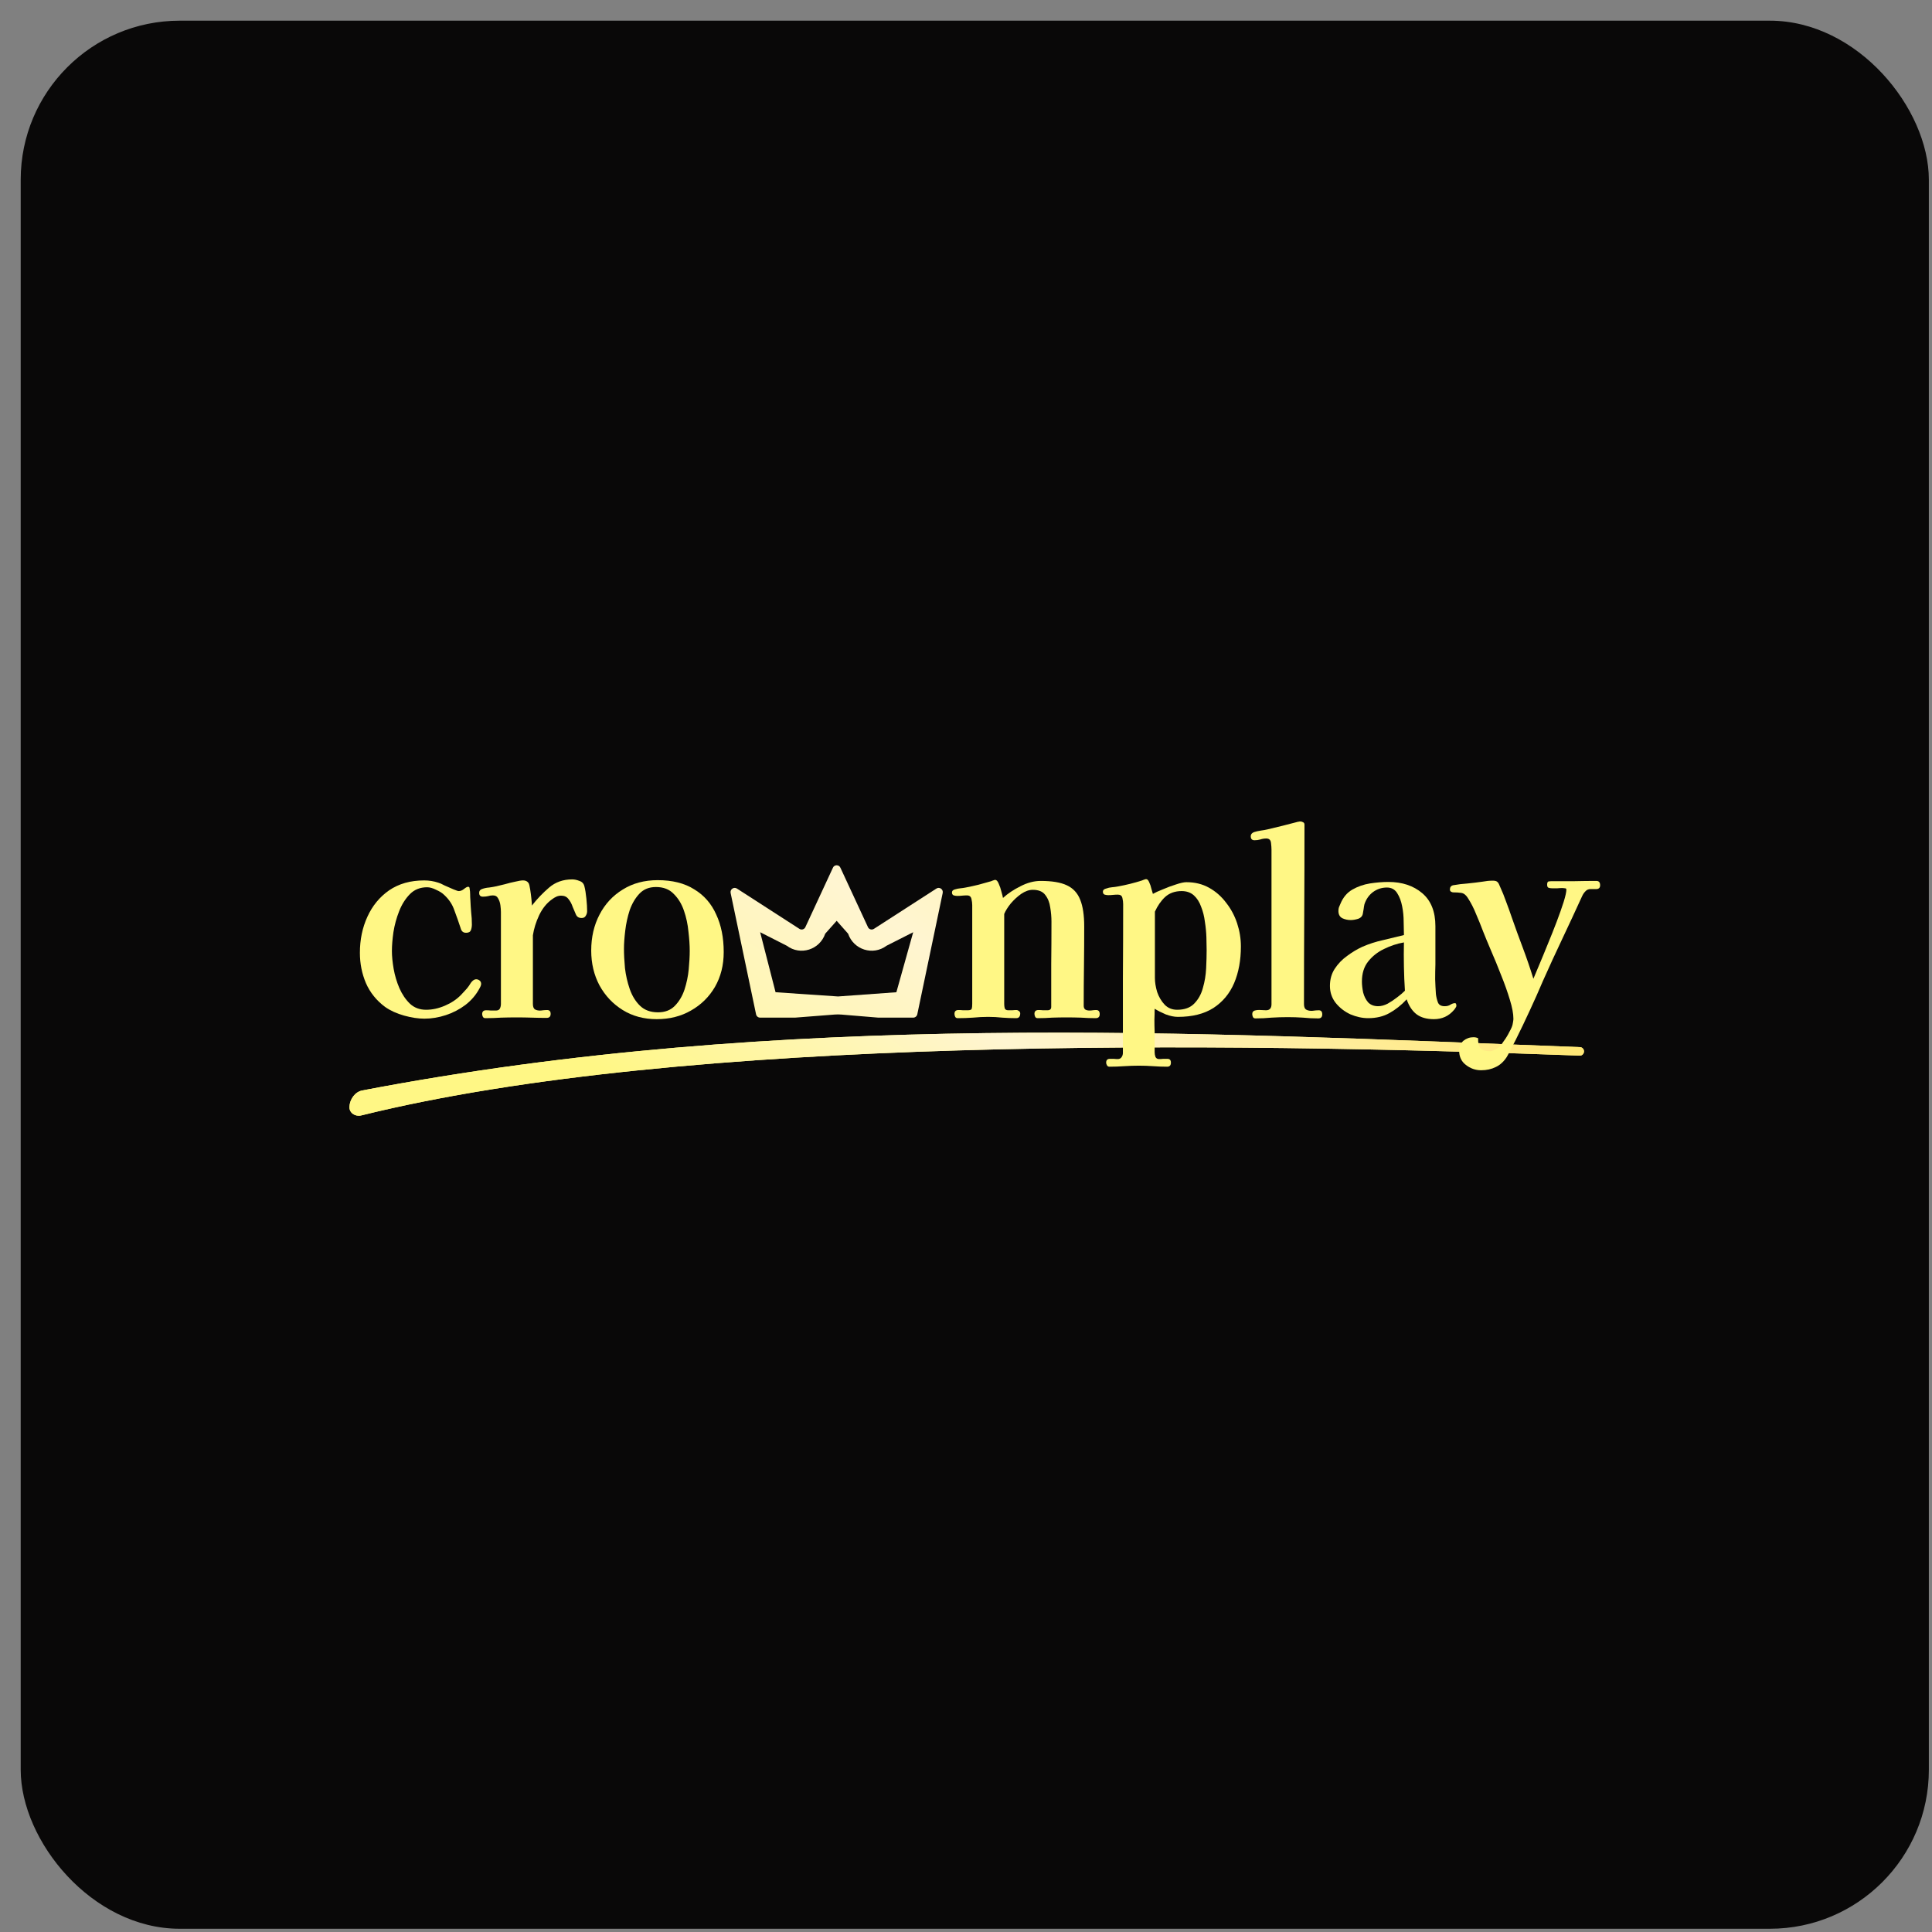
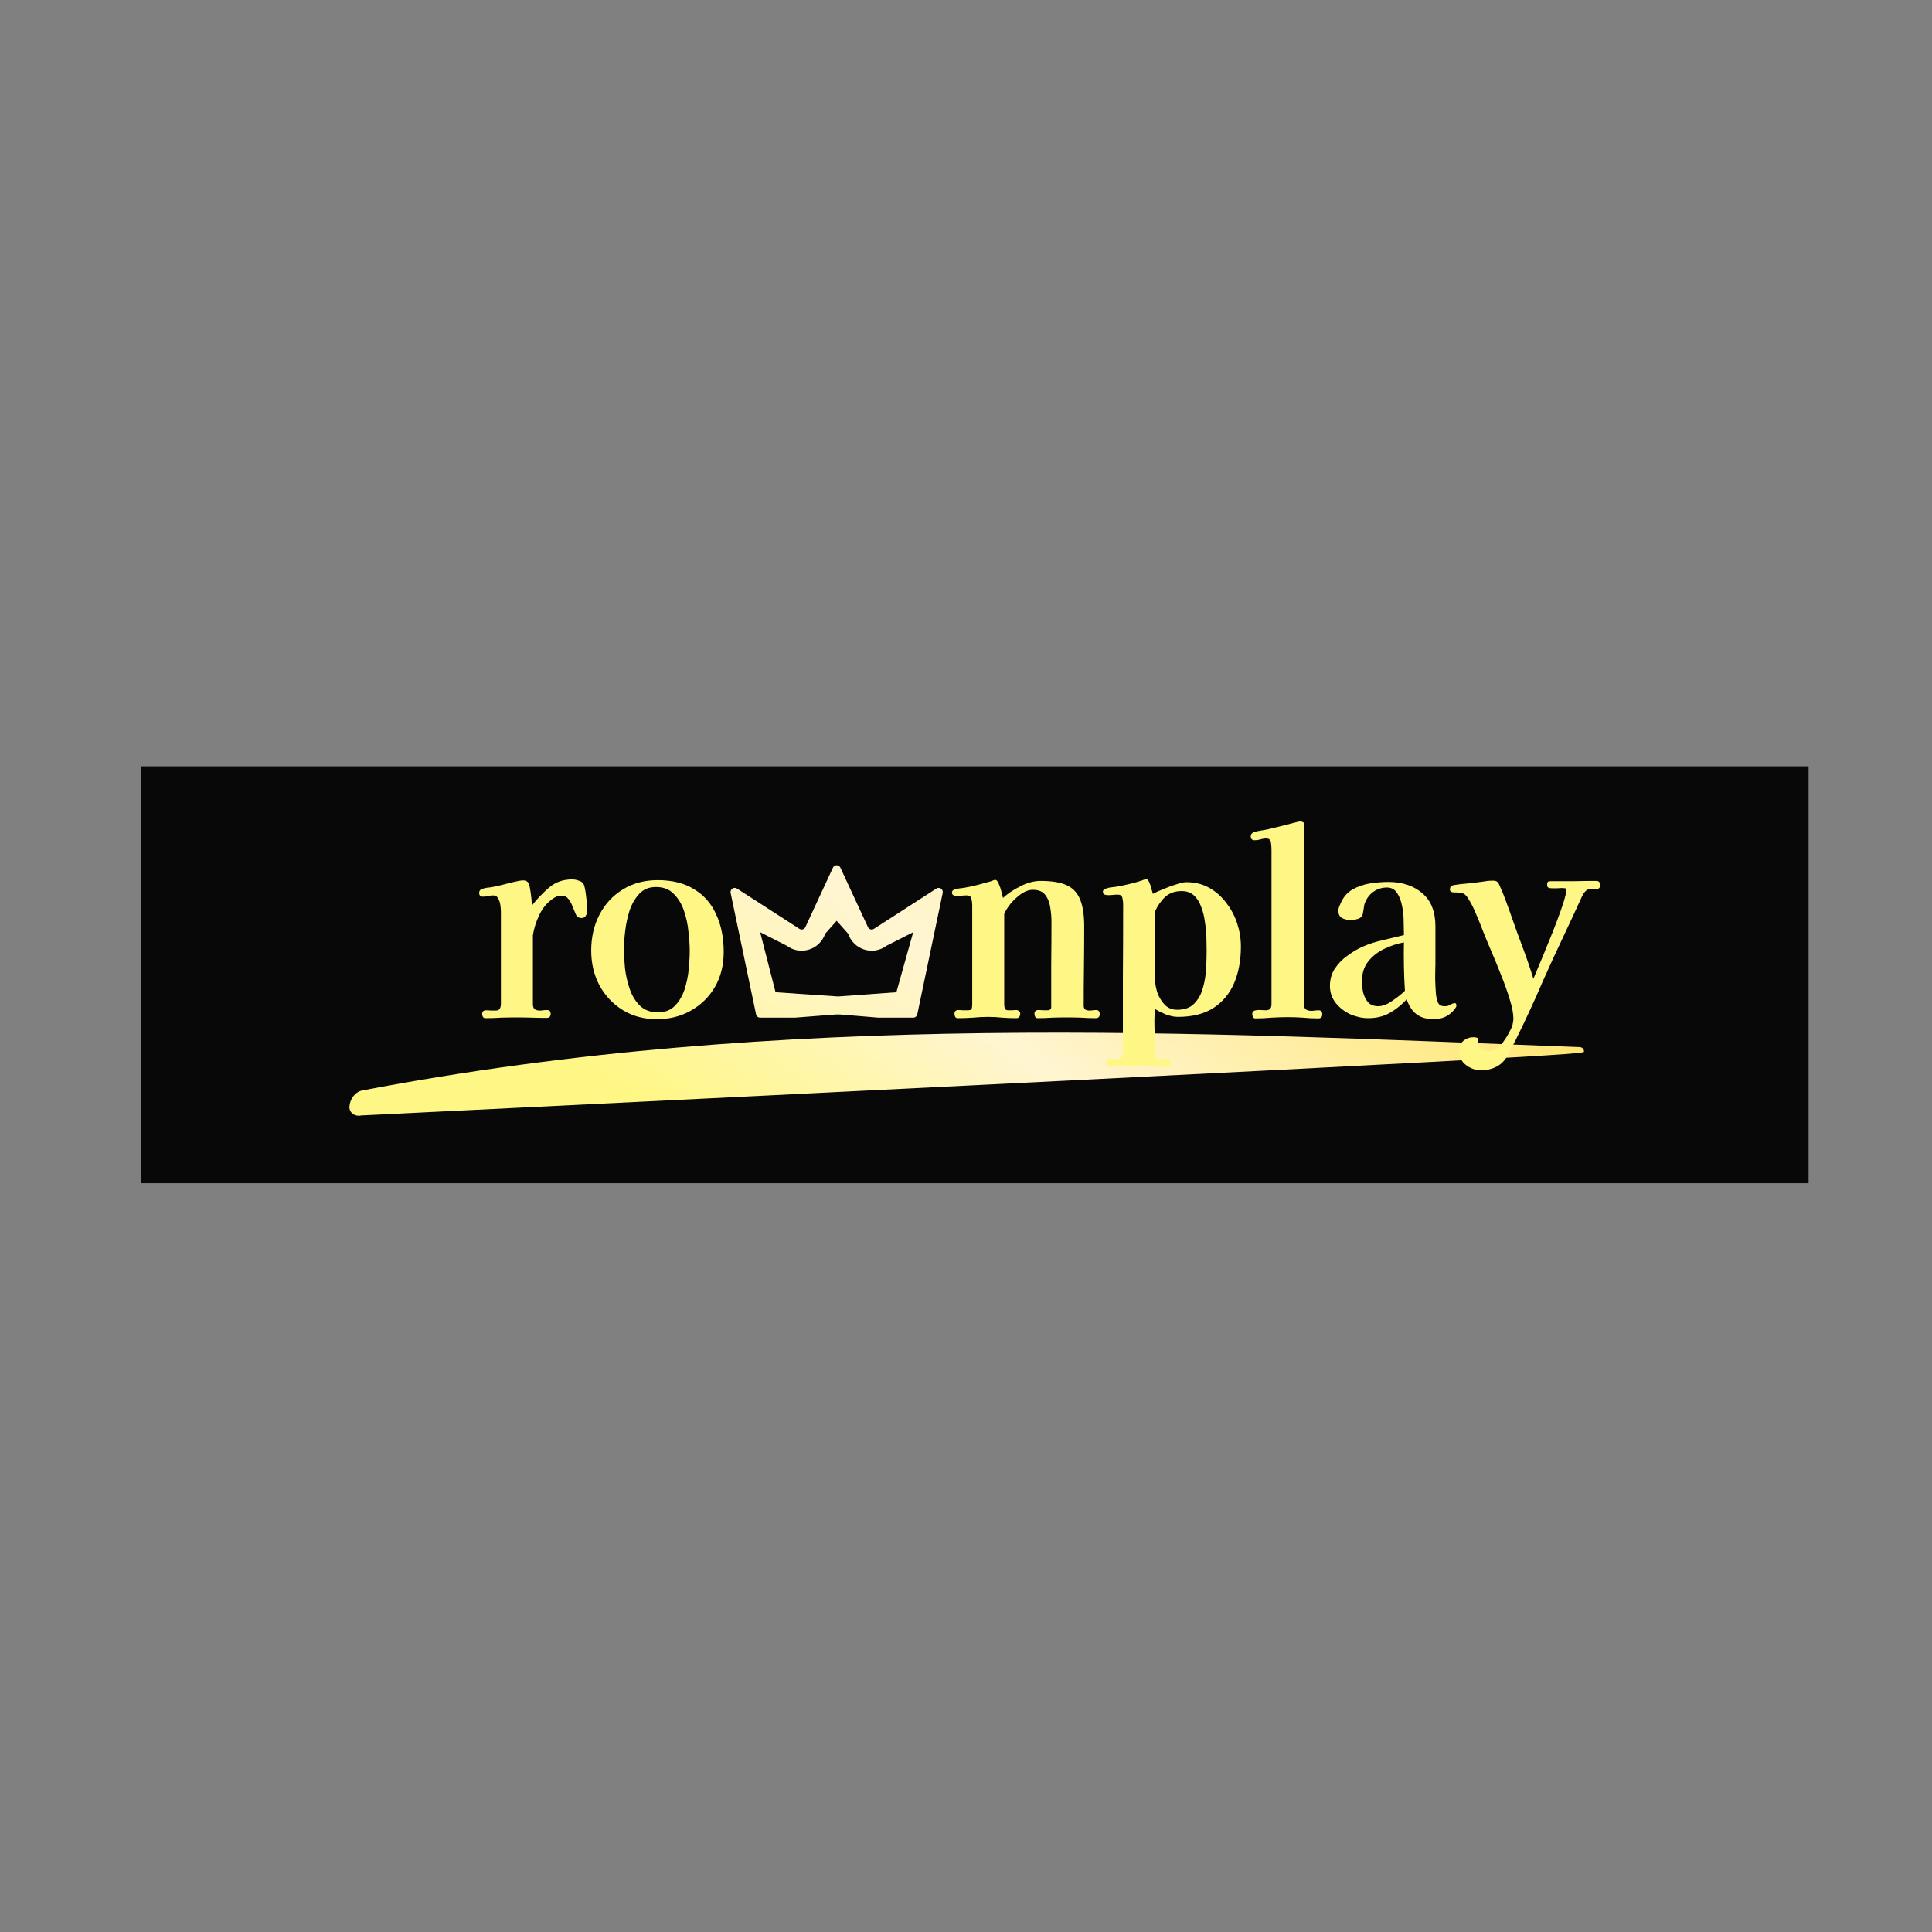
<svg xmlns="http://www.w3.org/2000/svg" width="81" height="81" viewBox="0 0 81 81" fill="none">
  <rect x="0" y="0" width="81" height="81" fill="#808080" stroke="none" />
  <g clip-path="url(#clip0_760_921)">
-     <rect x="0.868" y="0.867" width="80" height="79.997" fill="#090808" />
    <rect width="69.915" height="17.479" transform="translate(5.91 32.127)" fill="#090808" />
    <path fill-rule="evenodd" clip-rule="evenodd" d="M36.65 38.936C36.555 39.007 36.42 38.965 36.381 38.852L35.242 36.396C35.188 36.237 34.967 36.237 34.913 36.396L33.774 38.852C33.735 38.965 33.6 39.007 33.506 38.936L30.907 37.26C30.777 37.163 30.599 37.28 30.632 37.44L31.698 42.525C31.715 42.607 31.786 42.665 31.868 42.665H33.331L34.998 42.535C35.09 42.528 35.182 42.529 35.274 42.536L36.824 42.665H38.287C38.369 42.665 38.44 42.607 38.458 42.525L39.523 37.44C39.557 37.28 39.378 37.163 39.249 37.26L36.65 38.936ZM38.286 39.084L37.168 39.651C36.6 40.076 35.79 39.822 35.557 39.145L35.078 38.605L34.598 39.145C34.365 39.822 33.555 40.076 32.987 39.651L31.87 39.084L32.516 41.6L35.136 41.777L37.581 41.6L38.286 39.084Z" fill="url(#paint0_linear_760_921)" />
-     <path d="M15.144 46.765C28.753 43.395 51.288 43.701 66.23 44.257C66.327 44.261 66.405 44.184 66.409 44.086C66.413 43.988 66.338 43.906 66.242 43.902C50.134 43.287 32.832 42.343 15.188 45.718C14.884 45.776 14.665 46.087 14.65 46.401C14.638 46.661 14.896 46.826 15.144 46.765Z" fill="#FFF785" />
-     <path d="M15.144 46.765C28.753 43.395 51.288 43.701 66.23 44.257C66.327 44.261 66.405 44.184 66.409 44.086C66.413 43.988 66.338 43.906 66.242 43.902C50.134 43.287 32.832 42.343 15.188 45.718C14.884 45.776 14.665 46.087 14.65 46.401C14.638 46.661 14.896 46.826 15.144 46.765Z" fill="url(#paint1_linear_760_921)" />
-     <path d="M20.172 41.248C20.172 41.277 20.165 41.309 20.151 41.344C20.137 41.373 20.123 41.401 20.109 41.429C19.962 41.706 19.763 41.941 19.512 42.133C19.267 42.317 18.995 42.459 18.694 42.559C18.394 42.658 18.093 42.708 17.793 42.708C17.535 42.708 17.252 42.665 16.944 42.58C16.637 42.495 16.371 42.374 16.148 42.218C15.784 41.948 15.515 41.614 15.341 41.216C15.173 40.819 15.089 40.396 15.089 39.948C15.089 39.394 15.194 38.89 15.403 38.435C15.613 37.974 15.917 37.604 16.315 37.327C16.721 37.05 17.21 36.912 17.783 36.912C17.992 36.912 18.191 36.944 18.38 37.008C18.436 37.022 18.523 37.061 18.642 37.125C18.768 37.181 18.89 37.235 19.009 37.285C19.128 37.334 19.201 37.359 19.229 37.359C19.306 37.359 19.379 37.331 19.449 37.274C19.526 37.21 19.585 37.178 19.627 37.178C19.669 37.178 19.69 37.206 19.69 37.263C19.704 37.334 19.711 37.412 19.711 37.498C19.711 37.576 19.714 37.654 19.721 37.732C19.728 37.903 19.739 38.073 19.753 38.243C19.774 38.414 19.784 38.584 19.784 38.755C19.784 38.847 19.77 38.929 19.742 39C19.714 39.071 19.648 39.107 19.543 39.107C19.473 39.107 19.421 39.089 19.386 39.053C19.351 39.018 19.327 38.972 19.313 38.915C19.229 38.659 19.142 38.41 19.051 38.169C18.967 37.92 18.824 37.704 18.621 37.519C18.544 37.441 18.432 37.37 18.286 37.306C18.146 37.235 18.02 37.199 17.908 37.199C17.615 37.199 17.374 37.295 17.185 37.487C16.997 37.679 16.846 37.917 16.735 38.201C16.623 38.485 16.542 38.78 16.494 39.085C16.452 39.384 16.431 39.646 16.431 39.874C16.431 40.087 16.455 40.335 16.504 40.62C16.553 40.897 16.633 41.167 16.745 41.429C16.857 41.685 17.003 41.902 17.185 42.079C17.367 42.25 17.594 42.335 17.866 42.335C18.125 42.335 18.387 42.278 18.652 42.164C18.918 42.051 19.142 41.902 19.323 41.717C19.379 41.66 19.435 41.6 19.491 41.536C19.554 41.472 19.61 41.404 19.659 41.334C19.68 41.298 19.701 41.266 19.721 41.237C19.742 41.202 19.767 41.17 19.795 41.142C19.851 41.085 19.907 41.056 19.962 41.056C20.018 41.056 20.067 41.074 20.109 41.11C20.151 41.145 20.172 41.191 20.172 41.248Z" fill="#FFF785" />
+     <path d="M15.144 46.765C66.327 44.261 66.405 44.184 66.409 44.086C66.413 43.988 66.338 43.906 66.242 43.902C50.134 43.287 32.832 42.343 15.188 45.718C14.884 45.776 14.665 46.087 14.65 46.401C14.638 46.661 14.896 46.826 15.144 46.765Z" fill="url(#paint1_linear_760_921)" />
    <path d="M24.616 38.201C24.616 38.272 24.595 38.339 24.553 38.403C24.518 38.46 24.463 38.488 24.386 38.488C24.267 38.488 24.187 38.439 24.145 38.339C24.103 38.247 24.057 38.14 24.009 38.02C23.967 37.892 23.907 37.782 23.83 37.689C23.761 37.597 23.659 37.551 23.526 37.551C23.457 37.551 23.39 37.565 23.327 37.593C23.264 37.622 23.205 37.657 23.149 37.7C22.926 37.856 22.744 38.08 22.604 38.371C22.471 38.655 22.384 38.936 22.342 39.213V39.202C22.342 39.465 22.342 39.728 22.342 39.991C22.342 40.254 22.342 40.517 22.342 40.779V42.09C22.342 42.211 22.374 42.289 22.436 42.324C22.506 42.36 22.587 42.374 22.677 42.367C22.775 42.353 22.863 42.346 22.939 42.346C23.037 42.346 23.086 42.399 23.086 42.505C23.086 42.619 23.03 42.676 22.919 42.676C22.709 42.676 22.499 42.672 22.29 42.665C22.08 42.658 21.87 42.655 21.661 42.655C21.444 42.655 21.228 42.658 21.011 42.665C20.794 42.679 20.575 42.687 20.351 42.687C20.302 42.687 20.267 42.669 20.246 42.633C20.225 42.591 20.215 42.552 20.215 42.516C20.215 42.41 20.27 42.356 20.382 42.356C20.452 42.356 20.518 42.36 20.581 42.367C20.651 42.367 20.721 42.367 20.791 42.367C20.875 42.367 20.931 42.339 20.959 42.282C20.987 42.225 21.001 42.161 21.001 42.09C21.001 41.586 21.001 41.078 21.001 40.566C21.001 40.055 21.001 39.547 21.001 39.042C21.001 38.908 21.001 38.773 21.001 38.638C21.001 38.503 21.001 38.368 21.001 38.233C21.001 38.155 20.994 38.062 20.98 37.956C20.966 37.849 20.934 37.753 20.885 37.668C20.843 37.583 20.77 37.54 20.665 37.54C20.595 37.54 20.526 37.551 20.456 37.572C20.393 37.586 20.323 37.593 20.246 37.593C20.141 37.593 20.089 37.54 20.089 37.434C20.089 37.355 20.127 37.302 20.204 37.274C20.302 37.238 20.403 37.217 20.508 37.21C20.613 37.196 20.714 37.178 20.812 37.157C20.903 37.135 21.022 37.107 21.168 37.071C21.315 37.029 21.458 36.993 21.598 36.965C21.745 36.929 21.857 36.911 21.933 36.911C22.038 36.911 22.115 36.951 22.164 37.029C22.185 37.064 22.206 37.15 22.227 37.284C22.248 37.412 22.265 37.544 22.279 37.679C22.293 37.814 22.3 37.91 22.3 37.966C22.517 37.689 22.758 37.437 23.023 37.21C23.289 36.983 23.61 36.869 23.988 36.869C24.085 36.869 24.187 36.89 24.291 36.933C24.403 36.968 24.473 37.043 24.501 37.157C24.536 37.292 24.564 37.466 24.585 37.679C24.606 37.885 24.616 38.059 24.616 38.201Z" fill="#FFF785" />
    <path d="M28.917 39.863C28.917 39.629 28.899 39.362 28.864 39.064C28.836 38.759 28.773 38.464 28.675 38.18C28.578 37.896 28.434 37.661 28.246 37.477C28.064 37.285 27.816 37.189 27.502 37.189C27.215 37.189 26.985 37.281 26.81 37.466C26.635 37.651 26.499 37.881 26.401 38.158C26.311 38.435 26.248 38.723 26.213 39.021C26.178 39.313 26.16 39.565 26.16 39.778C26.16 40.012 26.174 40.282 26.202 40.588C26.237 40.886 26.303 41.177 26.401 41.462C26.499 41.746 26.642 41.98 26.831 42.165C27.02 42.349 27.271 42.442 27.586 42.442C27.879 42.442 28.113 42.353 28.288 42.175C28.47 41.991 28.606 41.763 28.697 41.493C28.787 41.216 28.847 40.932 28.875 40.641C28.903 40.343 28.917 40.083 28.917 39.863ZM30.342 39.916C30.342 40.463 30.22 40.95 29.975 41.376C29.731 41.795 29.395 42.126 28.969 42.367C28.55 42.609 28.071 42.729 27.533 42.729C26.995 42.729 26.52 42.602 26.108 42.346C25.696 42.09 25.371 41.746 25.133 41.312C24.903 40.879 24.787 40.392 24.787 39.853C24.787 39.291 24.903 38.791 25.133 38.35C25.364 37.903 25.689 37.551 26.108 37.295C26.527 37.032 27.016 36.901 27.575 36.901C28.19 36.901 28.7 37.029 29.105 37.285C29.517 37.533 29.825 37.885 30.027 38.34C30.237 38.787 30.342 39.313 30.342 39.916Z" fill="#FFF785" />
    <path d="M46.106 42.516C46.106 42.63 46.05 42.687 45.938 42.687C45.736 42.687 45.529 42.68 45.32 42.665C45.117 42.658 44.914 42.655 44.712 42.655C44.516 42.655 44.317 42.658 44.114 42.665C43.912 42.68 43.709 42.687 43.507 42.687C43.458 42.687 43.423 42.669 43.402 42.633C43.381 42.591 43.37 42.548 43.37 42.506C43.37 42.399 43.426 42.346 43.538 42.346C43.601 42.346 43.664 42.349 43.727 42.356C43.79 42.356 43.852 42.356 43.915 42.356C44.02 42.356 44.073 42.31 44.073 42.218C44.073 41.621 44.073 41.025 44.073 40.428C44.08 39.831 44.083 39.234 44.083 38.638C44.083 38.446 44.066 38.247 44.031 38.041C44.003 37.835 43.933 37.661 43.821 37.519C43.716 37.377 43.542 37.306 43.297 37.306C43.143 37.306 42.983 37.363 42.815 37.476C42.654 37.59 42.508 37.725 42.375 37.881C42.249 38.038 42.158 38.183 42.102 38.318V42.09C42.102 42.154 42.109 42.214 42.123 42.271C42.144 42.328 42.193 42.356 42.27 42.356C42.326 42.356 42.382 42.356 42.438 42.356C42.501 42.349 42.56 42.346 42.616 42.346C42.651 42.346 42.686 42.36 42.721 42.388C42.756 42.417 42.773 42.449 42.773 42.484C42.773 42.619 42.717 42.687 42.605 42.687C42.41 42.687 42.214 42.68 42.018 42.665C41.83 42.644 41.634 42.633 41.431 42.633C41.222 42.633 41.009 42.644 40.792 42.665C40.583 42.68 40.37 42.687 40.153 42.687C40.104 42.687 40.069 42.669 40.048 42.633C40.027 42.591 40.017 42.548 40.017 42.506C40.017 42.399 40.073 42.346 40.184 42.346C40.247 42.346 40.31 42.349 40.373 42.356C40.436 42.356 40.502 42.356 40.572 42.356C40.67 42.356 40.726 42.335 40.74 42.292C40.754 42.25 40.761 42.182 40.761 42.09V40.545C40.761 40.112 40.761 39.678 40.761 39.245C40.761 38.812 40.761 38.379 40.761 37.945C40.761 37.867 40.75 37.782 40.729 37.69C40.708 37.59 40.645 37.54 40.541 37.54C40.471 37.54 40.401 37.544 40.331 37.551C40.268 37.558 40.202 37.562 40.132 37.562C40.09 37.562 40.041 37.554 39.985 37.54C39.936 37.519 39.912 37.48 39.912 37.423C39.912 37.38 39.926 37.349 39.954 37.327C39.982 37.306 40.013 37.292 40.048 37.285C40.118 37.263 40.191 37.249 40.268 37.242C40.345 37.235 40.418 37.224 40.488 37.21C40.67 37.175 40.848 37.135 41.023 37.093C41.205 37.043 41.383 36.993 41.557 36.944C41.585 36.929 41.613 36.919 41.641 36.912C41.669 36.898 41.697 36.89 41.725 36.89C41.781 36.89 41.83 36.944 41.872 37.05C41.921 37.157 41.959 37.27 41.987 37.391C42.022 37.512 42.043 37.597 42.05 37.647C42.252 37.462 42.497 37.299 42.783 37.157C43.07 37.008 43.353 36.933 43.632 36.933C44.1 36.933 44.464 36.993 44.722 37.114C44.988 37.235 45.176 37.437 45.288 37.721C45.4 37.998 45.456 38.371 45.456 38.84C45.456 39.394 45.453 39.948 45.446 40.502C45.438 41.056 45.435 41.611 45.435 42.165C45.435 42.236 45.456 42.289 45.498 42.324C45.547 42.353 45.606 42.367 45.676 42.367C45.725 42.367 45.77 42.364 45.812 42.356C45.861 42.349 45.91 42.346 45.959 42.346C46.057 42.346 46.106 42.403 46.106 42.516Z" fill="#FFF785" />
    <path d="M50.589 39.831C50.589 39.682 50.586 39.504 50.579 39.298C50.572 39.085 50.551 38.869 50.516 38.648C50.488 38.421 50.436 38.212 50.359 38.02C50.289 37.821 50.188 37.661 50.055 37.54C49.922 37.42 49.751 37.359 49.541 37.359C49.262 37.359 49.031 37.441 48.85 37.604C48.675 37.768 48.532 37.974 48.42 38.222V41.003C48.42 41.181 48.451 41.376 48.514 41.589C48.584 41.795 48.689 41.973 48.829 42.122C48.968 42.264 49.143 42.335 49.353 42.335C49.66 42.335 49.898 42.25 50.065 42.079C50.24 41.902 50.362 41.682 50.432 41.419C50.509 41.156 50.554 40.883 50.568 40.598C50.582 40.307 50.589 40.051 50.589 39.831ZM52.025 39.682C52.025 40.257 51.931 40.769 51.742 41.216C51.553 41.657 51.264 42.005 50.872 42.261C50.481 42.509 49.985 42.633 49.384 42.633C49.23 42.633 49.059 42.598 48.87 42.527C48.689 42.449 48.535 42.371 48.409 42.292C48.409 42.449 48.406 42.605 48.399 42.761C48.399 42.925 48.402 43.088 48.409 43.251V44.114C48.409 44.178 48.42 44.242 48.441 44.306C48.469 44.37 48.521 44.402 48.598 44.402C48.654 44.402 48.71 44.399 48.766 44.392C48.829 44.392 48.888 44.392 48.944 44.392C49.042 44.392 49.091 44.445 49.091 44.551C49.091 44.665 49.038 44.722 48.933 44.722C48.738 44.722 48.542 44.715 48.346 44.7C48.151 44.686 47.952 44.679 47.749 44.679C47.547 44.679 47.34 44.686 47.131 44.7C46.921 44.715 46.715 44.722 46.513 44.722C46.464 44.722 46.429 44.7 46.408 44.658C46.387 44.622 46.376 44.587 46.376 44.551C46.376 44.445 46.429 44.392 46.533 44.392C46.589 44.392 46.645 44.392 46.701 44.392C46.757 44.399 46.809 44.402 46.858 44.402C46.935 44.402 46.991 44.374 47.026 44.317C47.061 44.267 47.078 44.207 47.078 44.136C47.078 43.099 47.078 42.062 47.078 41.025C47.085 39.98 47.089 38.94 47.089 37.903C47.089 37.825 47.078 37.739 47.057 37.647C47.036 37.554 46.974 37.508 46.869 37.508C46.799 37.508 46.729 37.512 46.659 37.519C46.596 37.526 46.53 37.53 46.46 37.53C46.418 37.53 46.369 37.523 46.313 37.508C46.264 37.487 46.24 37.448 46.24 37.391C46.24 37.349 46.254 37.317 46.282 37.295C46.31 37.274 46.341 37.26 46.376 37.253C46.453 37.224 46.533 37.206 46.617 37.199C46.701 37.192 46.782 37.182 46.858 37.167C47.215 37.103 47.557 37.018 47.885 36.912C47.913 36.898 47.941 36.887 47.969 36.88C47.997 36.865 48.025 36.858 48.053 36.858C48.102 36.858 48.144 36.901 48.179 36.986C48.221 37.072 48.252 37.164 48.273 37.263C48.301 37.363 48.322 37.434 48.336 37.476C48.434 37.42 48.574 37.356 48.755 37.285C48.937 37.206 49.119 37.139 49.3 37.082C49.489 37.018 49.636 36.986 49.74 36.986C50.097 36.986 50.415 37.064 50.694 37.221C50.974 37.377 51.211 37.587 51.407 37.849C51.609 38.105 51.763 38.393 51.868 38.712C51.973 39.032 52.025 39.355 52.025 39.682Z" fill="#FFF785" />
    <path d="M55.436 42.527C55.436 42.641 55.38 42.697 55.268 42.697C55.051 42.697 54.838 42.687 54.629 42.665C54.419 42.651 54.206 42.644 53.989 42.644C53.766 42.644 53.539 42.651 53.308 42.665C53.084 42.687 52.861 42.697 52.637 42.697C52.588 42.697 52.553 42.68 52.532 42.644C52.512 42.601 52.501 42.559 52.501 42.516C52.501 42.438 52.536 42.388 52.606 42.367C52.683 42.346 52.767 42.339 52.857 42.346C52.955 42.353 53.029 42.356 53.078 42.356C53.231 42.356 53.308 42.271 53.308 42.101V41.238C53.308 40.3 53.308 39.366 53.308 38.435C53.308 37.498 53.308 36.56 53.308 35.622C53.308 35.544 53.301 35.448 53.287 35.335C53.273 35.214 53.207 35.154 53.088 35.154C53.004 35.154 52.92 35.168 52.836 35.196C52.76 35.218 52.679 35.228 52.595 35.228C52.491 35.228 52.438 35.171 52.438 35.058C52.438 34.98 52.484 34.923 52.575 34.887C52.665 34.859 52.76 34.837 52.857 34.823C52.962 34.809 53.06 34.791 53.151 34.77C53.361 34.72 53.567 34.671 53.769 34.621C53.979 34.564 54.185 34.511 54.388 34.461C54.408 34.454 54.429 34.45 54.45 34.45C54.471 34.443 54.492 34.44 54.513 34.44C54.555 34.44 54.594 34.45 54.629 34.472C54.67 34.486 54.691 34.521 54.691 34.578C54.691 35.828 54.688 37.082 54.681 38.34C54.674 39.597 54.67 40.85 54.67 42.101C54.67 42.221 54.705 42.3 54.775 42.335C54.845 42.371 54.929 42.385 55.027 42.378C55.125 42.364 55.212 42.356 55.289 42.356C55.387 42.356 55.436 42.413 55.436 42.527Z" fill="#FFF785" />
    <path d="M58.902 41.536C58.88 41.202 58.867 40.868 58.86 40.534C58.853 40.193 58.853 39.852 58.86 39.511C58.573 39.561 58.294 39.654 58.022 39.788C57.756 39.916 57.536 40.09 57.361 40.311C57.186 40.531 57.099 40.811 57.099 41.152C57.099 41.294 57.117 41.447 57.151 41.611C57.193 41.774 57.263 41.912 57.361 42.026C57.466 42.133 57.606 42.186 57.78 42.186C57.906 42.186 58.039 42.15 58.179 42.079C58.318 42.001 58.451 41.912 58.577 41.813C58.709 41.714 58.818 41.621 58.902 41.536ZM61.061 42.165C61.061 42.193 61.047 42.225 61.019 42.261C60.998 42.296 60.977 42.324 60.956 42.346C60.739 42.601 60.46 42.729 60.117 42.729C59.817 42.729 59.576 42.662 59.394 42.527C59.213 42.392 59.073 42.182 58.975 41.898C58.752 42.14 58.51 42.331 58.252 42.474C58 42.616 57.703 42.687 57.361 42.687C57.117 42.687 56.868 42.633 56.617 42.527C56.372 42.413 56.166 42.253 55.999 42.047C55.838 41.841 55.758 41.603 55.758 41.334C55.758 41.064 55.824 40.826 55.957 40.62C56.096 40.407 56.271 40.225 56.481 40.076C56.69 39.92 56.904 39.792 57.12 39.693C57.399 39.572 57.686 39.48 57.979 39.416C58.273 39.344 58.566 39.273 58.86 39.203V39.16C58.86 39.032 58.856 38.862 58.849 38.648C58.849 38.428 58.829 38.212 58.786 37.998C58.744 37.778 58.674 37.594 58.577 37.444C58.479 37.288 58.336 37.21 58.147 37.21C57.931 37.21 57.735 37.274 57.56 37.402C57.393 37.53 57.274 37.7 57.204 37.913C57.19 37.977 57.179 38.041 57.172 38.105C57.165 38.162 57.155 38.222 57.141 38.286C57.127 38.4 57.061 38.478 56.942 38.521C56.83 38.556 56.725 38.574 56.627 38.574C56.509 38.574 56.393 38.549 56.282 38.499C56.17 38.442 56.114 38.34 56.114 38.19C56.114 38.133 56.121 38.084 56.135 38.041C56.156 37.991 56.177 37.942 56.198 37.892C56.309 37.622 56.477 37.423 56.701 37.295C56.924 37.167 57.169 37.082 57.434 37.039C57.707 36.997 57.965 36.976 58.21 36.976C58.783 36.976 59.255 37.132 59.625 37.444C59.995 37.757 60.18 38.219 60.18 38.83V40.438C60.173 40.637 60.17 40.843 60.17 41.056C60.177 41.263 60.187 41.468 60.201 41.674C60.215 41.795 60.243 41.912 60.285 42.026C60.327 42.133 60.421 42.186 60.568 42.186C60.666 42.186 60.746 42.165 60.809 42.122C60.879 42.079 60.942 42.058 60.998 42.058C61.026 42.058 61.043 42.072 61.05 42.101C61.057 42.129 61.061 42.15 61.061 42.165Z" fill="#FFF785" />
    <path d="M67.086 37.114C67.086 37.214 67.037 37.267 66.94 37.274C66.841 37.274 66.758 37.274 66.688 37.274C66.597 37.274 66.524 37.306 66.468 37.37C66.412 37.427 66.366 37.494 66.331 37.572C66.059 38.169 65.783 38.762 65.504 39.352C65.224 39.941 64.952 40.534 64.686 41.131C64.512 41.543 64.326 41.959 64.131 42.378C63.942 42.79 63.746 43.198 63.544 43.603C63.488 43.717 63.428 43.83 63.366 43.944C63.31 44.065 63.247 44.185 63.177 44.306C63.051 44.505 62.897 44.647 62.716 44.733C62.534 44.825 62.328 44.871 62.097 44.871C61.86 44.871 61.647 44.796 61.458 44.647C61.269 44.505 61.175 44.303 61.175 44.04C61.175 43.877 61.235 43.742 61.354 43.635C61.479 43.536 61.619 43.486 61.773 43.486C61.85 43.486 61.916 43.5 61.971 43.529C61.965 43.727 61.996 43.866 62.066 43.944C62.136 44.029 62.269 44.072 62.465 44.072C62.527 44.072 62.59 44.054 62.653 44.019C62.716 43.99 62.772 43.958 62.821 43.923C62.883 43.873 62.957 43.784 63.041 43.656C63.131 43.536 63.212 43.404 63.282 43.262C63.358 43.127 63.404 43.021 63.418 42.943C63.425 42.907 63.432 42.868 63.439 42.825C63.446 42.783 63.45 42.744 63.45 42.708C63.45 42.502 63.401 42.239 63.303 41.92C63.205 41.593 63.083 41.248 62.936 40.886C62.796 40.524 62.656 40.183 62.516 39.863C62.377 39.536 62.265 39.267 62.181 39.053C62.09 38.812 61.993 38.57 61.888 38.329C61.79 38.08 61.671 37.849 61.532 37.636C61.455 37.516 61.364 37.448 61.259 37.434C61.161 37.42 61.049 37.413 60.924 37.413C60.896 37.413 60.864 37.402 60.829 37.38C60.801 37.359 60.788 37.331 60.788 37.295C60.788 37.196 60.833 37.136 60.924 37.114C61.119 37.079 61.322 37.054 61.532 37.04C61.748 37.018 61.954 36.993 62.15 36.965C62.227 36.951 62.3 36.94 62.37 36.933C62.447 36.926 62.52 36.922 62.59 36.922C62.688 36.922 62.755 36.944 62.789 36.986C62.824 37.022 62.856 37.079 62.883 37.157C62.981 37.37 63.069 37.587 63.146 37.807C63.23 38.027 63.31 38.251 63.387 38.478C63.533 38.897 63.687 39.32 63.848 39.746C64.008 40.172 64.155 40.602 64.288 41.035C64.344 40.907 64.424 40.715 64.529 40.46C64.641 40.197 64.759 39.909 64.885 39.597C65.018 39.277 65.144 38.961 65.263 38.648C65.381 38.336 65.479 38.059 65.556 37.817C65.633 37.569 65.671 37.395 65.671 37.295C65.671 37.26 65.65 37.242 65.608 37.242C65.567 37.235 65.535 37.231 65.514 37.231C65.444 37.231 65.371 37.235 65.294 37.242C65.224 37.242 65.151 37.242 65.074 37.242C65.018 37.242 64.969 37.235 64.927 37.221C64.885 37.206 64.864 37.164 64.864 37.093C64.864 37.008 64.885 36.961 64.927 36.954C64.976 36.947 65.028 36.944 65.084 36.944C65.392 36.944 65.699 36.944 66.007 36.944C66.321 36.937 66.629 36.933 66.929 36.933C67.034 36.933 67.086 36.993 67.086 37.114Z" fill="#FFF785" />
  </g>
  <defs>
    <linearGradient id="paint0_linear_760_921" x1="66.598" y1="39.232" x2="48.393" y2="65.938" gradientUnits="userSpaceOnUse">
      <stop stop-color="#FFF785" />
      <stop offset="0.494" stop-color="#FFF5D1" />
      <stop offset="1" stop-color="#FFF785" />
    </linearGradient>
    <linearGradient id="paint1_linear_760_921" x1="66.598" y1="39.232" x2="49.766" y2="62.605" gradientUnits="userSpaceOnUse">
      <stop stop-color="#FFE35A" />
      <stop offset="0.621" stop-color="#FFF5D1" />
      <stop offset="1" stop-color="#FFF785" />
    </linearGradient>
    <clipPath id="clip0_760_921">
      <rect x="0.868" y="0.867" width="80" height="79.997" rx="6.666" fill="white" />
    </clipPath>
  </defs>
</svg>